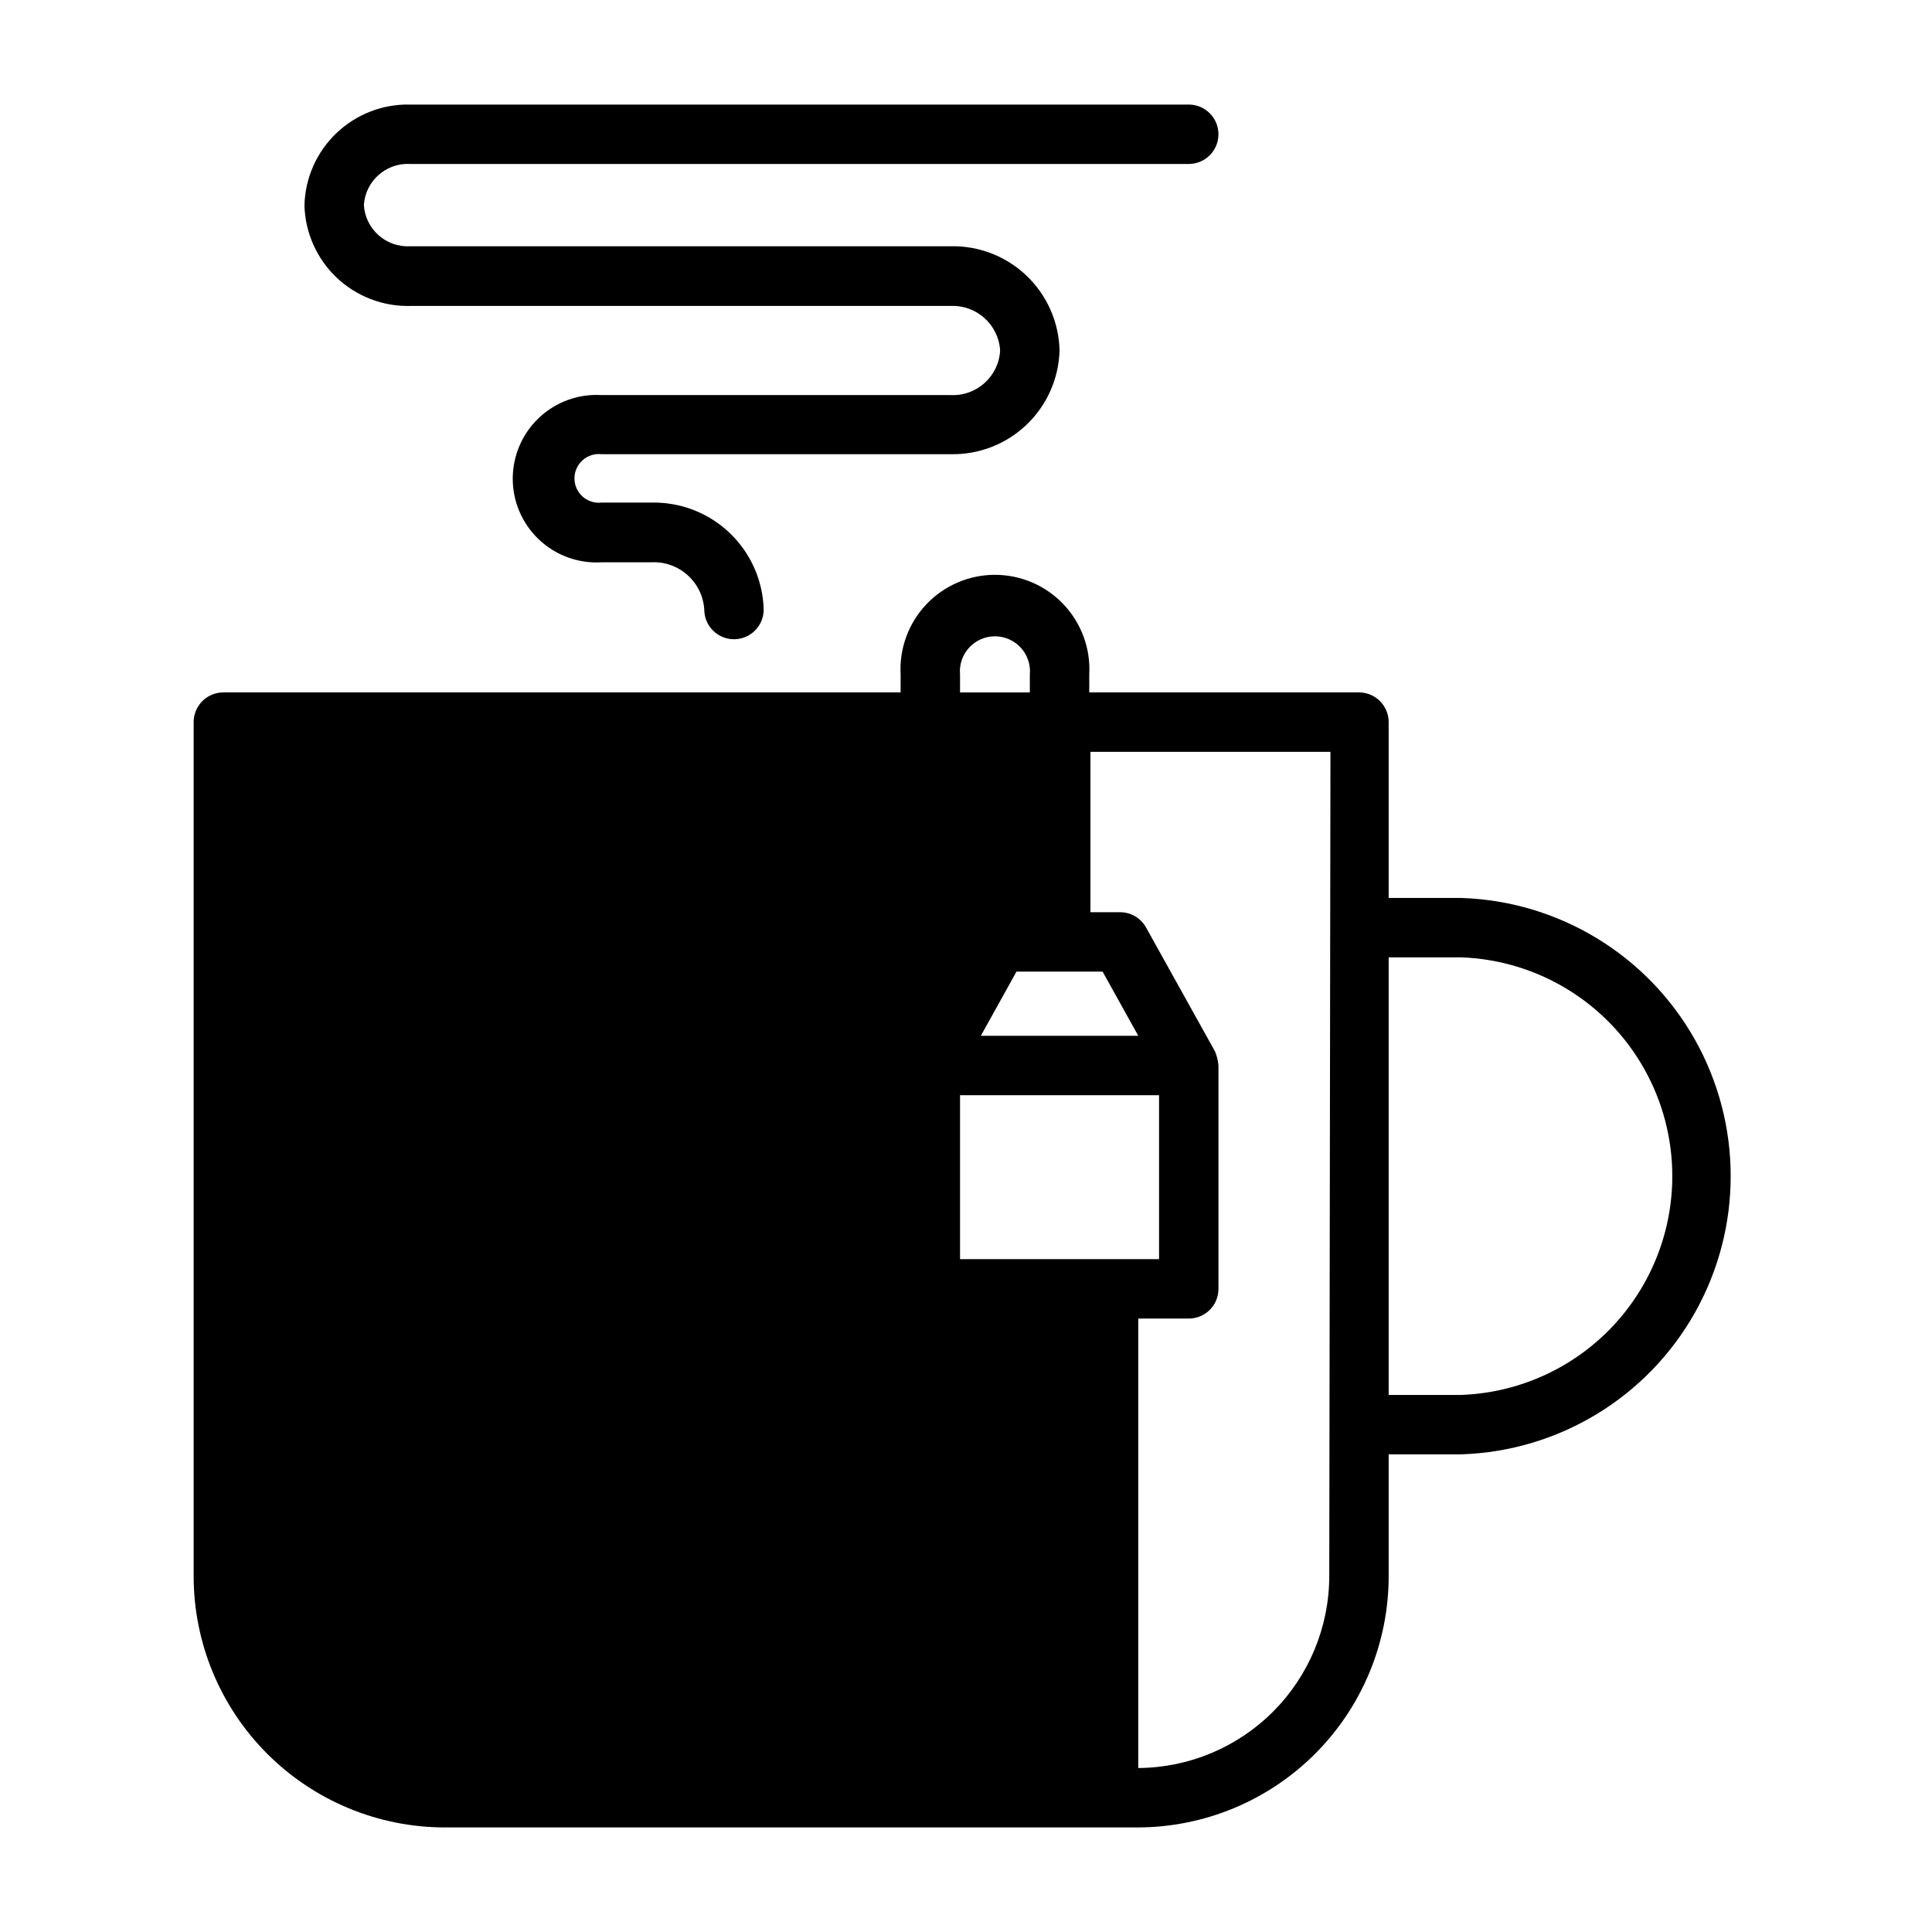
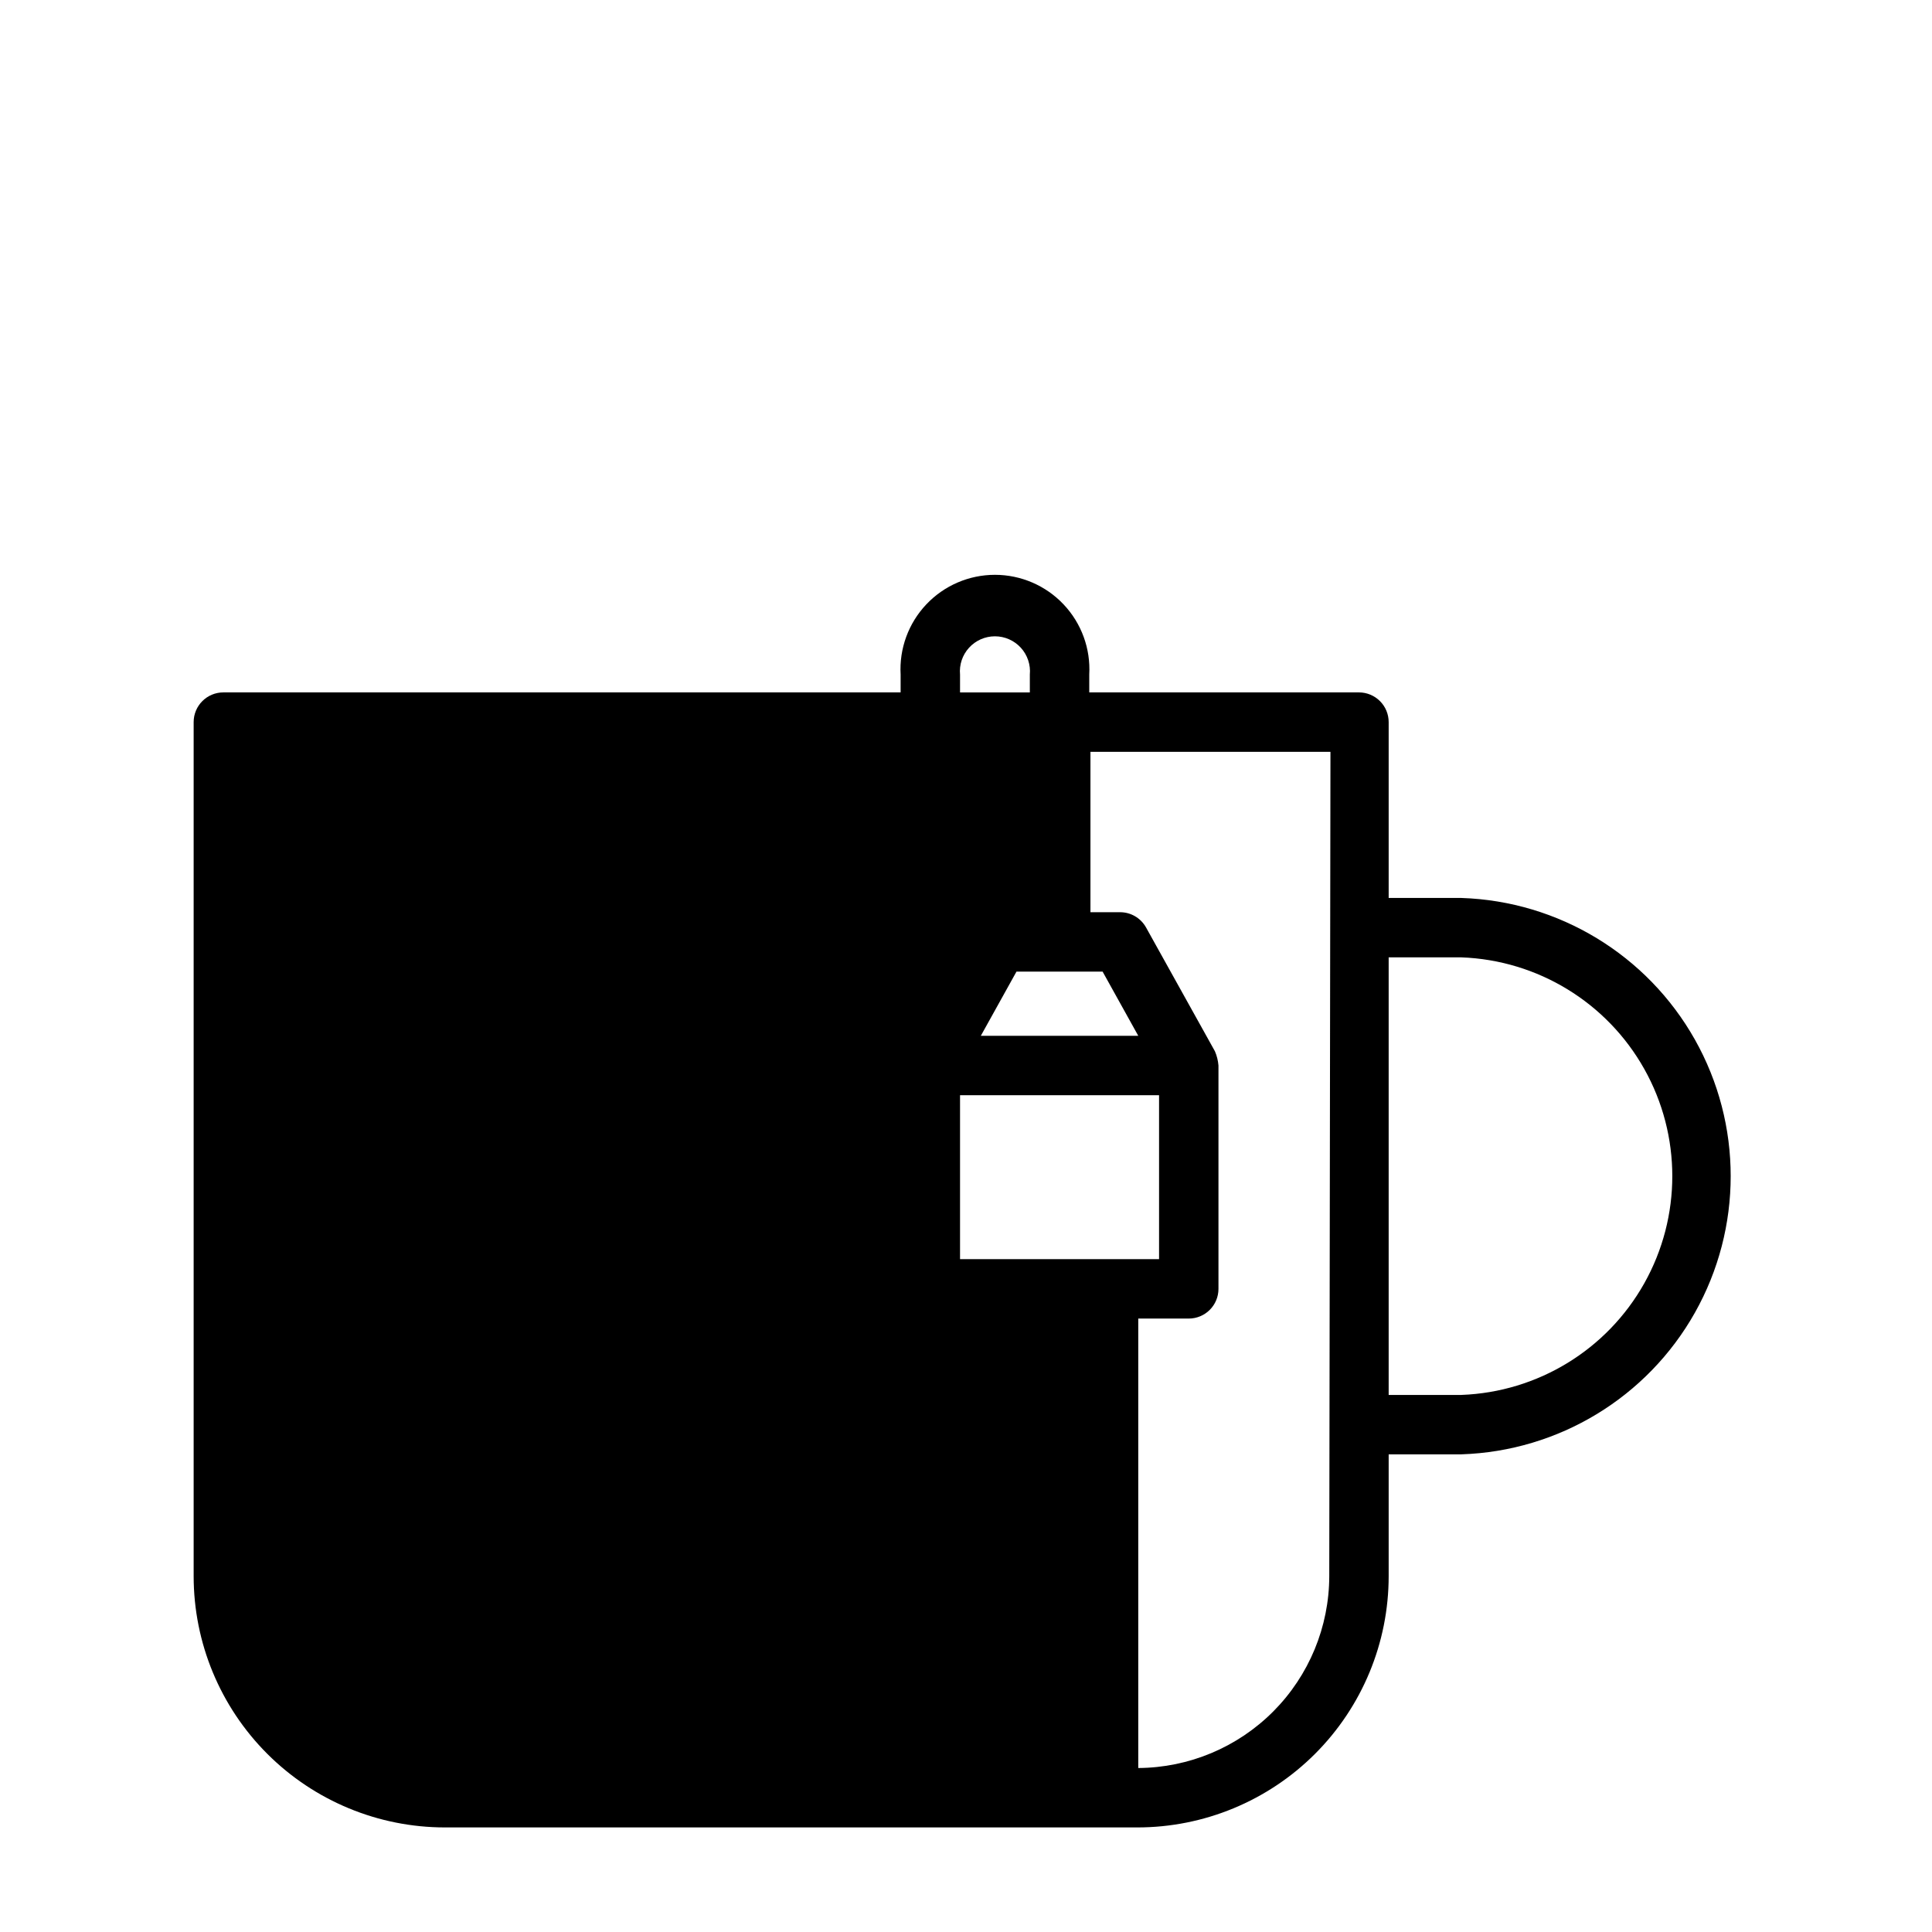
<svg xmlns="http://www.w3.org/2000/svg" fill="#000000" width="800px" height="800px" version="1.1" viewBox="144 144 512 512">
  <g>
    <path d="m531.3 381.97h-19.289v-46.602c0-2.09-0.828-4.094-2.305-5.566-1.477-1.477-3.477-2.309-5.566-2.309h-71.477v-4.723c0.387-6.871-2.074-13.598-6.805-18.602-4.727-5-11.309-7.836-18.191-7.836s-13.461 2.836-18.188 7.836c-4.731 5.004-7.191 11.73-6.805 18.602v4.723h-179.48c-4.348 0-7.875 3.527-7.875 7.875v226.32c0 17.66 7.019 34.602 19.508 47.09s29.43 19.508 47.09 19.508h183.5c17.66 0 34.602-7.019 47.09-19.508s19.504-29.43 19.504-47.09v-32.273h19.285l0.004-0.004c25.766-0.84 49.223-15.074 61.867-37.539s12.645-49.898 0-72.363c-12.645-22.465-36.102-36.699-61.867-37.539zm-132.88 95.723v-43.453h52.742v43.453zm5.512-59.199 9.445-17.004h22.828l9.445 17.004zm-5.512-95.723c-0.242-2.602 0.625-5.184 2.383-7.113 1.762-1.93 4.254-3.031 6.863-3.031 2.613 0 5.106 1.102 6.867 3.031 1.758 1.93 2.625 4.512 2.383 7.113v4.723h-18.496zm97.848 238.92c-0.02 13.438-5.352 26.324-14.832 35.852-9.484 9.523-22.344 14.918-35.785 15v-119.11h13.383c2.086 0 4.09-0.828 5.566-2.305 1.477-1.477 2.305-3.477 2.305-5.566v-59.195c-0.109-1.305-0.426-2.578-0.945-3.781l-18.262-32.824c-1.391-2.477-4.008-4.012-6.848-4.016h-7.871v-42.508h63.605zm35.031-48.02h-19.289v-115.96h19.289c20.203 0.746 38.566 11.957 48.457 29.59 9.895 17.633 9.895 39.145 0 56.777-9.891 17.633-28.254 28.844-48.457 29.59z" />
-     <path d="m252.71 225.08h143.19c6.871-0.312 12.723 4.941 13.145 11.809-0.379 6.887-6.258 12.164-13.145 11.809h-92.496c-6.109-0.363-12.094 1.805-16.547 6-4.449 4.195-6.977 10.043-6.977 16.16s2.527 11.961 6.977 16.156c4.453 4.195 10.438 6.367 16.547 6.004h13.145c7.336-0.406 13.625 5.184 14.09 12.516 0 4.348 3.527 7.871 7.875 7.871 4.348 0 7.871-3.523 7.871-7.871-0.207-7.711-3.465-15.027-9.059-20.34s-13.066-8.191-20.777-8h-13.145c-1.824 0.203-3.652-0.383-5.019-1.605-1.367-1.227-2.148-2.977-2.148-4.812 0-1.836 0.781-3.582 2.148-4.809 1.367-1.223 3.195-1.809 5.019-1.605h92.496c7.481 0.168 14.727-2.637 20.141-7.801 5.418-5.168 8.562-12.27 8.75-19.75-0.188-7.484-3.332-14.586-8.75-19.75-5.414-5.168-12.66-7.973-20.141-7.805h-143.19c-6.41 0.359-11.902-4.531-12.281-10.941 0.422-6.375 5.898-11.223 12.281-10.863h206.32c4.348 0 7.871-3.523 7.871-7.871 0-4.348-3.523-7.871-7.871-7.871h-206.32c-7.254-0.172-14.277 2.543-19.531 7.547-5.254 5.004-8.309 11.887-8.496 19.137 0.188 7.254 3.242 14.137 8.496 19.141 5.254 5 12.277 7.715 19.531 7.547z" />
  </g>
</svg>